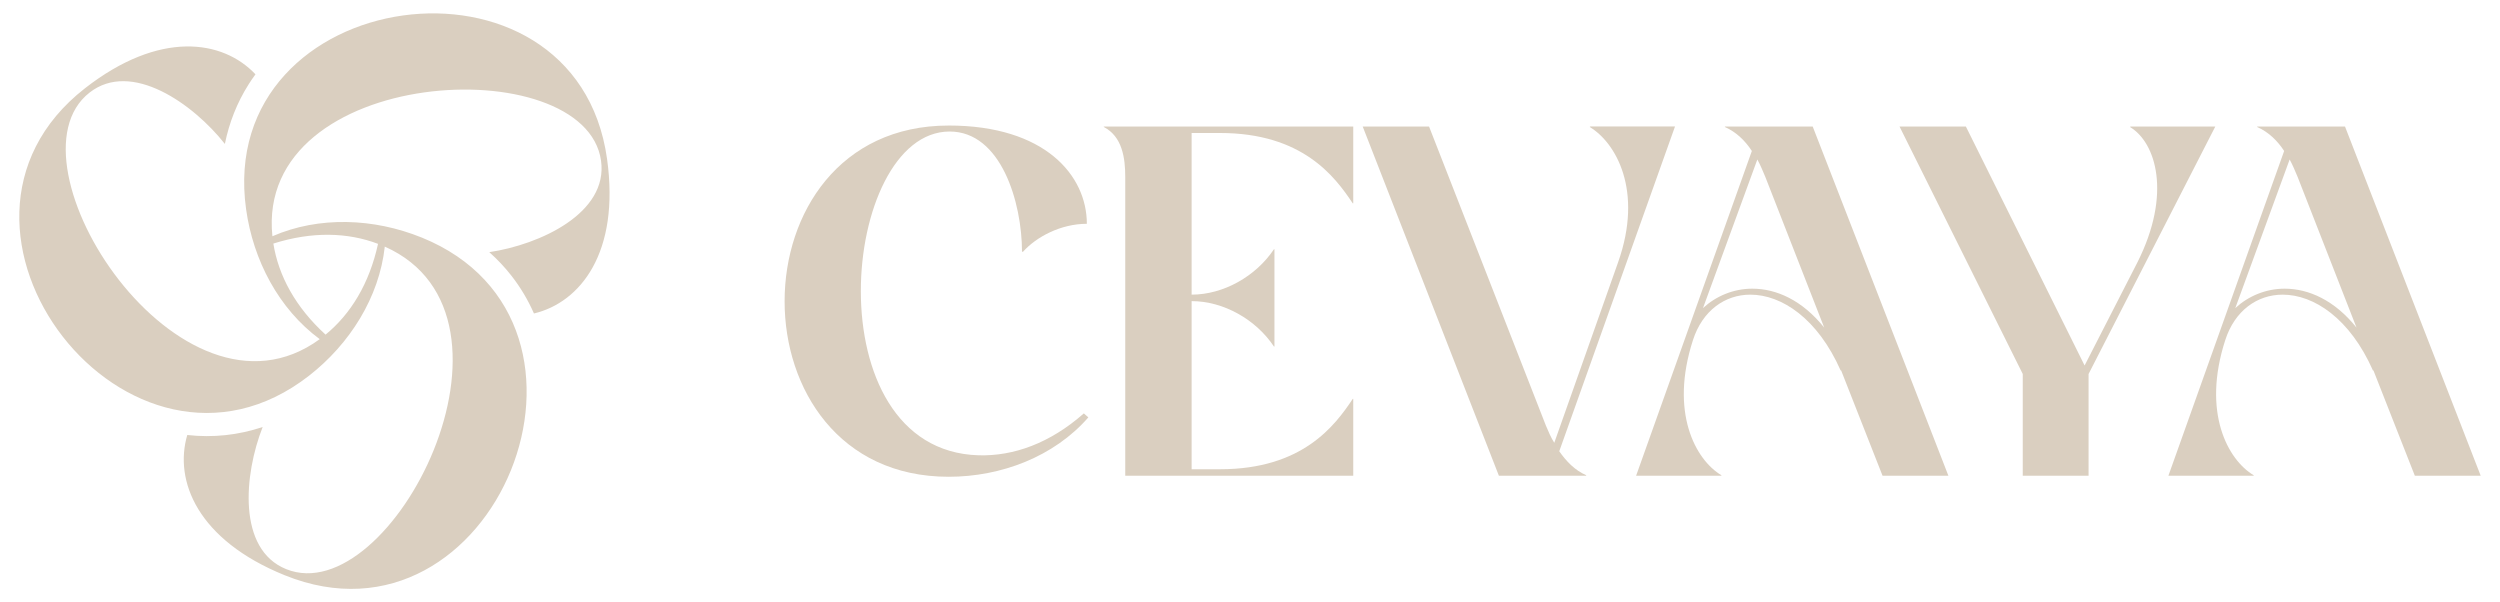
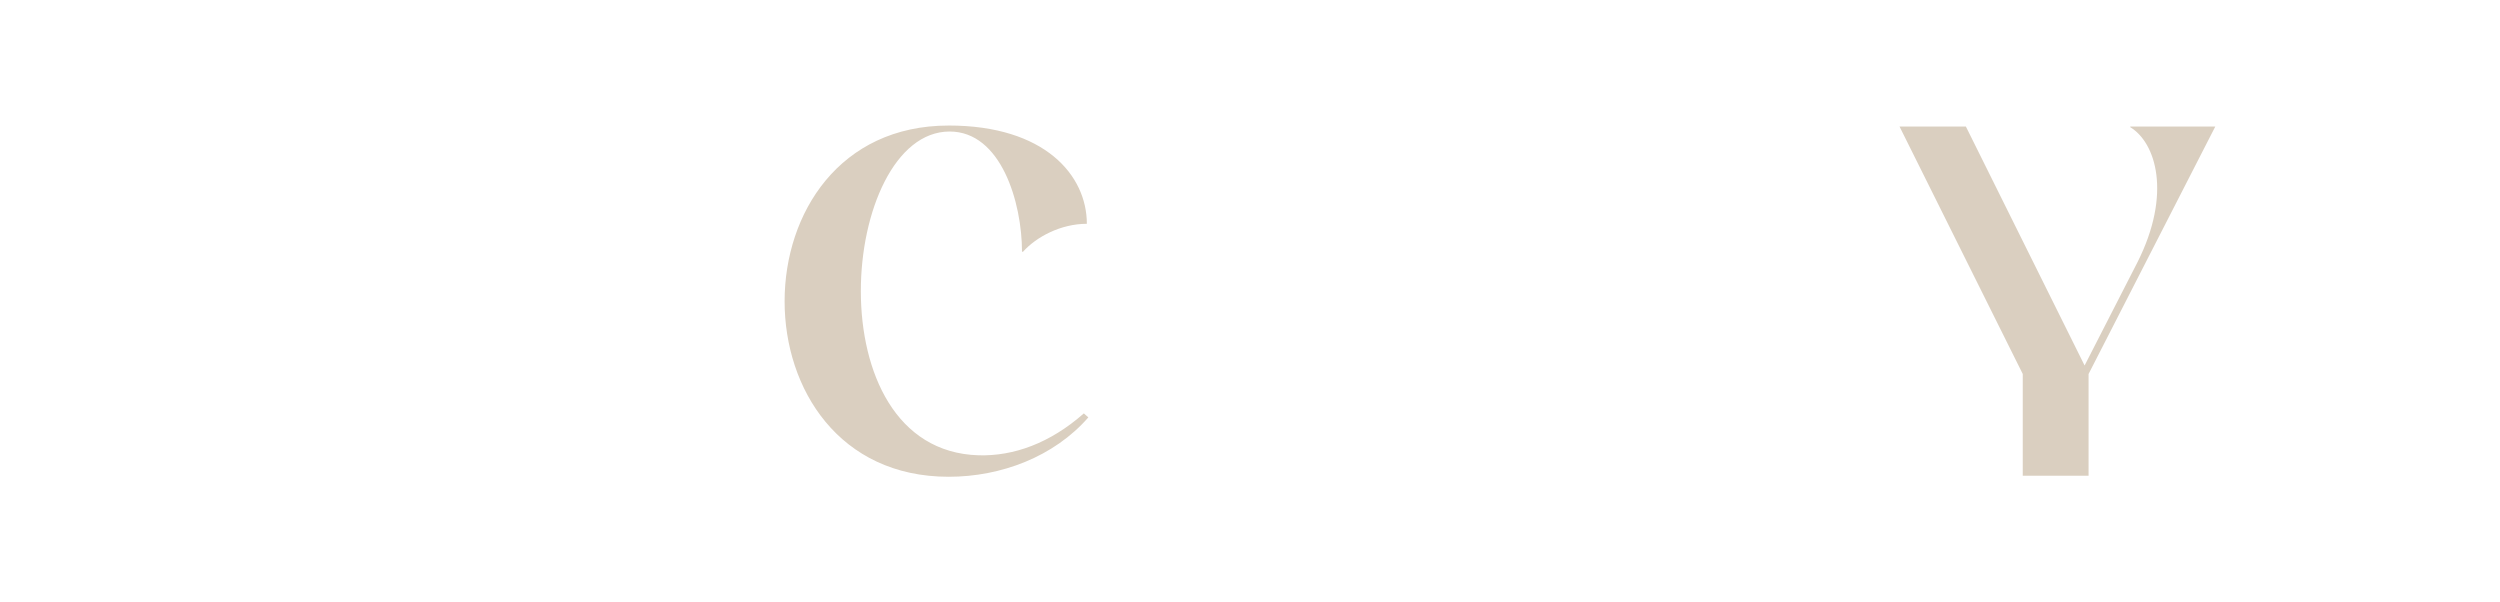
<svg xmlns="http://www.w3.org/2000/svg" id="a" viewBox="0 0 1000 240.88">
  <defs>
    <style>.c{fill:#dacfc0;}</style>
  </defs>
  <g id="b">
    <path class="c" d="M379.46,50.21c38.51,0,55.28,19.96,55.28,39.31-10.38,0-20.15,5.19-25.54,11.18h-.4c0-19.76-8.38-48.09-28.94-48.09-43.7,0-54.88,127.51,11.57,129.51,13.97.4,28.54-4.79,42.11-16.76l1.8,1.6c-13.77,15.76-34.92,23.75-55.87,23.75-87.6,0-87.4-140.49,0-140.49Z" />
-     <path class="c" d="M441.52,50.81v-.2h99.78v30.73h-.2c-7.18-10.78-20.15-28.14-53.08-28.14h-11.37v64.66c12.77,0,25.74-7.38,32.93-18.16h.2v38.91h-.2c-7.18-10.78-20.15-18.16-32.93-18.16v67.25h11.37c32.93,0,45.9-17.36,53.08-28.14h.2v30.73h-91.2v-119.53c0-7.58-1.2-16.16-8.58-19.96Z" />
-     <path class="c" d="M599.56,190.3l-54.48-139.69h26.54l46.7,119.53c1,2.39,2,4.79,3.39,6.98l25.54-72.24c10.18-28.74-1-47.89-11.37-54.08l.2-.2h33.92l-46.3,129.91c2.79,3.99,6.19,7.58,10.78,9.58v.2h-34.92Z" />
-     <path class="c" d="M654.44,190.3l46.3-129.91c-2.59-3.99-6.19-7.58-10.78-9.58v-.2h35.12l54.28,139.69h-26.34l-16.56-42.11h-.2c-9.18-20.75-23.55-30.33-36.12-30.33-10.18,0-19.16,6.39-22.95,18.16-9.38,28.94,1,47.89,11.37,54.08v.2h-34.12ZM681.18,123.25c5.19-4.79,12.17-7.78,19.76-7.78,9.58,0,19.96,4.59,28.74,15.57l-23.55-60.27c-1-2.39-2-4.79-3.19-6.98l-21.75,59.47Z" />
    <path class="c" d="M809.1,190.3v-40.71l-49.29-98.98h26.54l47.49,95.59,21.15-41.31c13.77-27.34,7.38-47.89-2.99-54.08l.2-.2h33.92l-50.69,98.98v40.71h-26.34Z" />
-     <path class="c" d="M867.36,190.3l46.3-129.91c-2.59-3.99-6.19-7.58-10.78-9.58v-.2h35.12l54.28,139.69h-26.34l-16.56-42.11h-.2c-9.18-20.75-23.55-30.33-36.12-30.33-10.18,0-19.16,6.39-22.95,18.16-9.38,28.94,1,47.89,11.37,54.08v.2h-34.12ZM894.1,123.25c5.19-4.79,12.17-7.78,19.76-7.78,9.58,0,19.96,4.59,28.74,15.57l-23.55-60.27c-1-2.39-2-4.79-3.19-6.98l-21.75,59.47Z" />
-     <path class="c" d="M168.61,94.99c-19.01-7.7-40.96-8.63-59.65-.49-7.08-68.31,125.2-75.05,131.46-30.2,2.92,20.93-24.46,33.57-44.71,36.56,3.25,2.89,6.22,6.04,8.87,9.44,3.64,4.66,6.64,9.72,9,15.09,18.57-4.41,34.47-24.41,29.24-61.84C230.27-26.28,85.87-6.32,98.44,83.72c2.84,20.33,13.02,39.82,29.45,51.94C72.26,176.28.1,64.9,35.84,37.02c16.7-13.03,41.42,4.48,54.11,20.55,1.72-8.53,4.89-16.54,9.48-23.8.87-1.38,1.79-2.72,2.76-4.04-13.1-13.89-38.38-17.68-68.2,5.58-71.52,55.78,17.98,170.86,89.66,114.95,16.22-12.65,28.03-31.27,30.27-51.61,62.86,27.94,2.51,146-39.48,128.99-19.53-7.91-16.86-37.8-9.37-56.84-9.77,3.27-19.9,4.35-30.16,3.2-5.37,18.27,4.04,41.95,38.98,56.1,84.07,34.05,138.98-101,54.72-135.12ZM130.22,133.85c-12.1-11.05-18.83-23.62-20.88-36.42,15.57-4.93,29.78-4.48,41.87.11-3.49,15.99-10.97,28.11-20.98,36.31Z" />
  </g>
</svg>